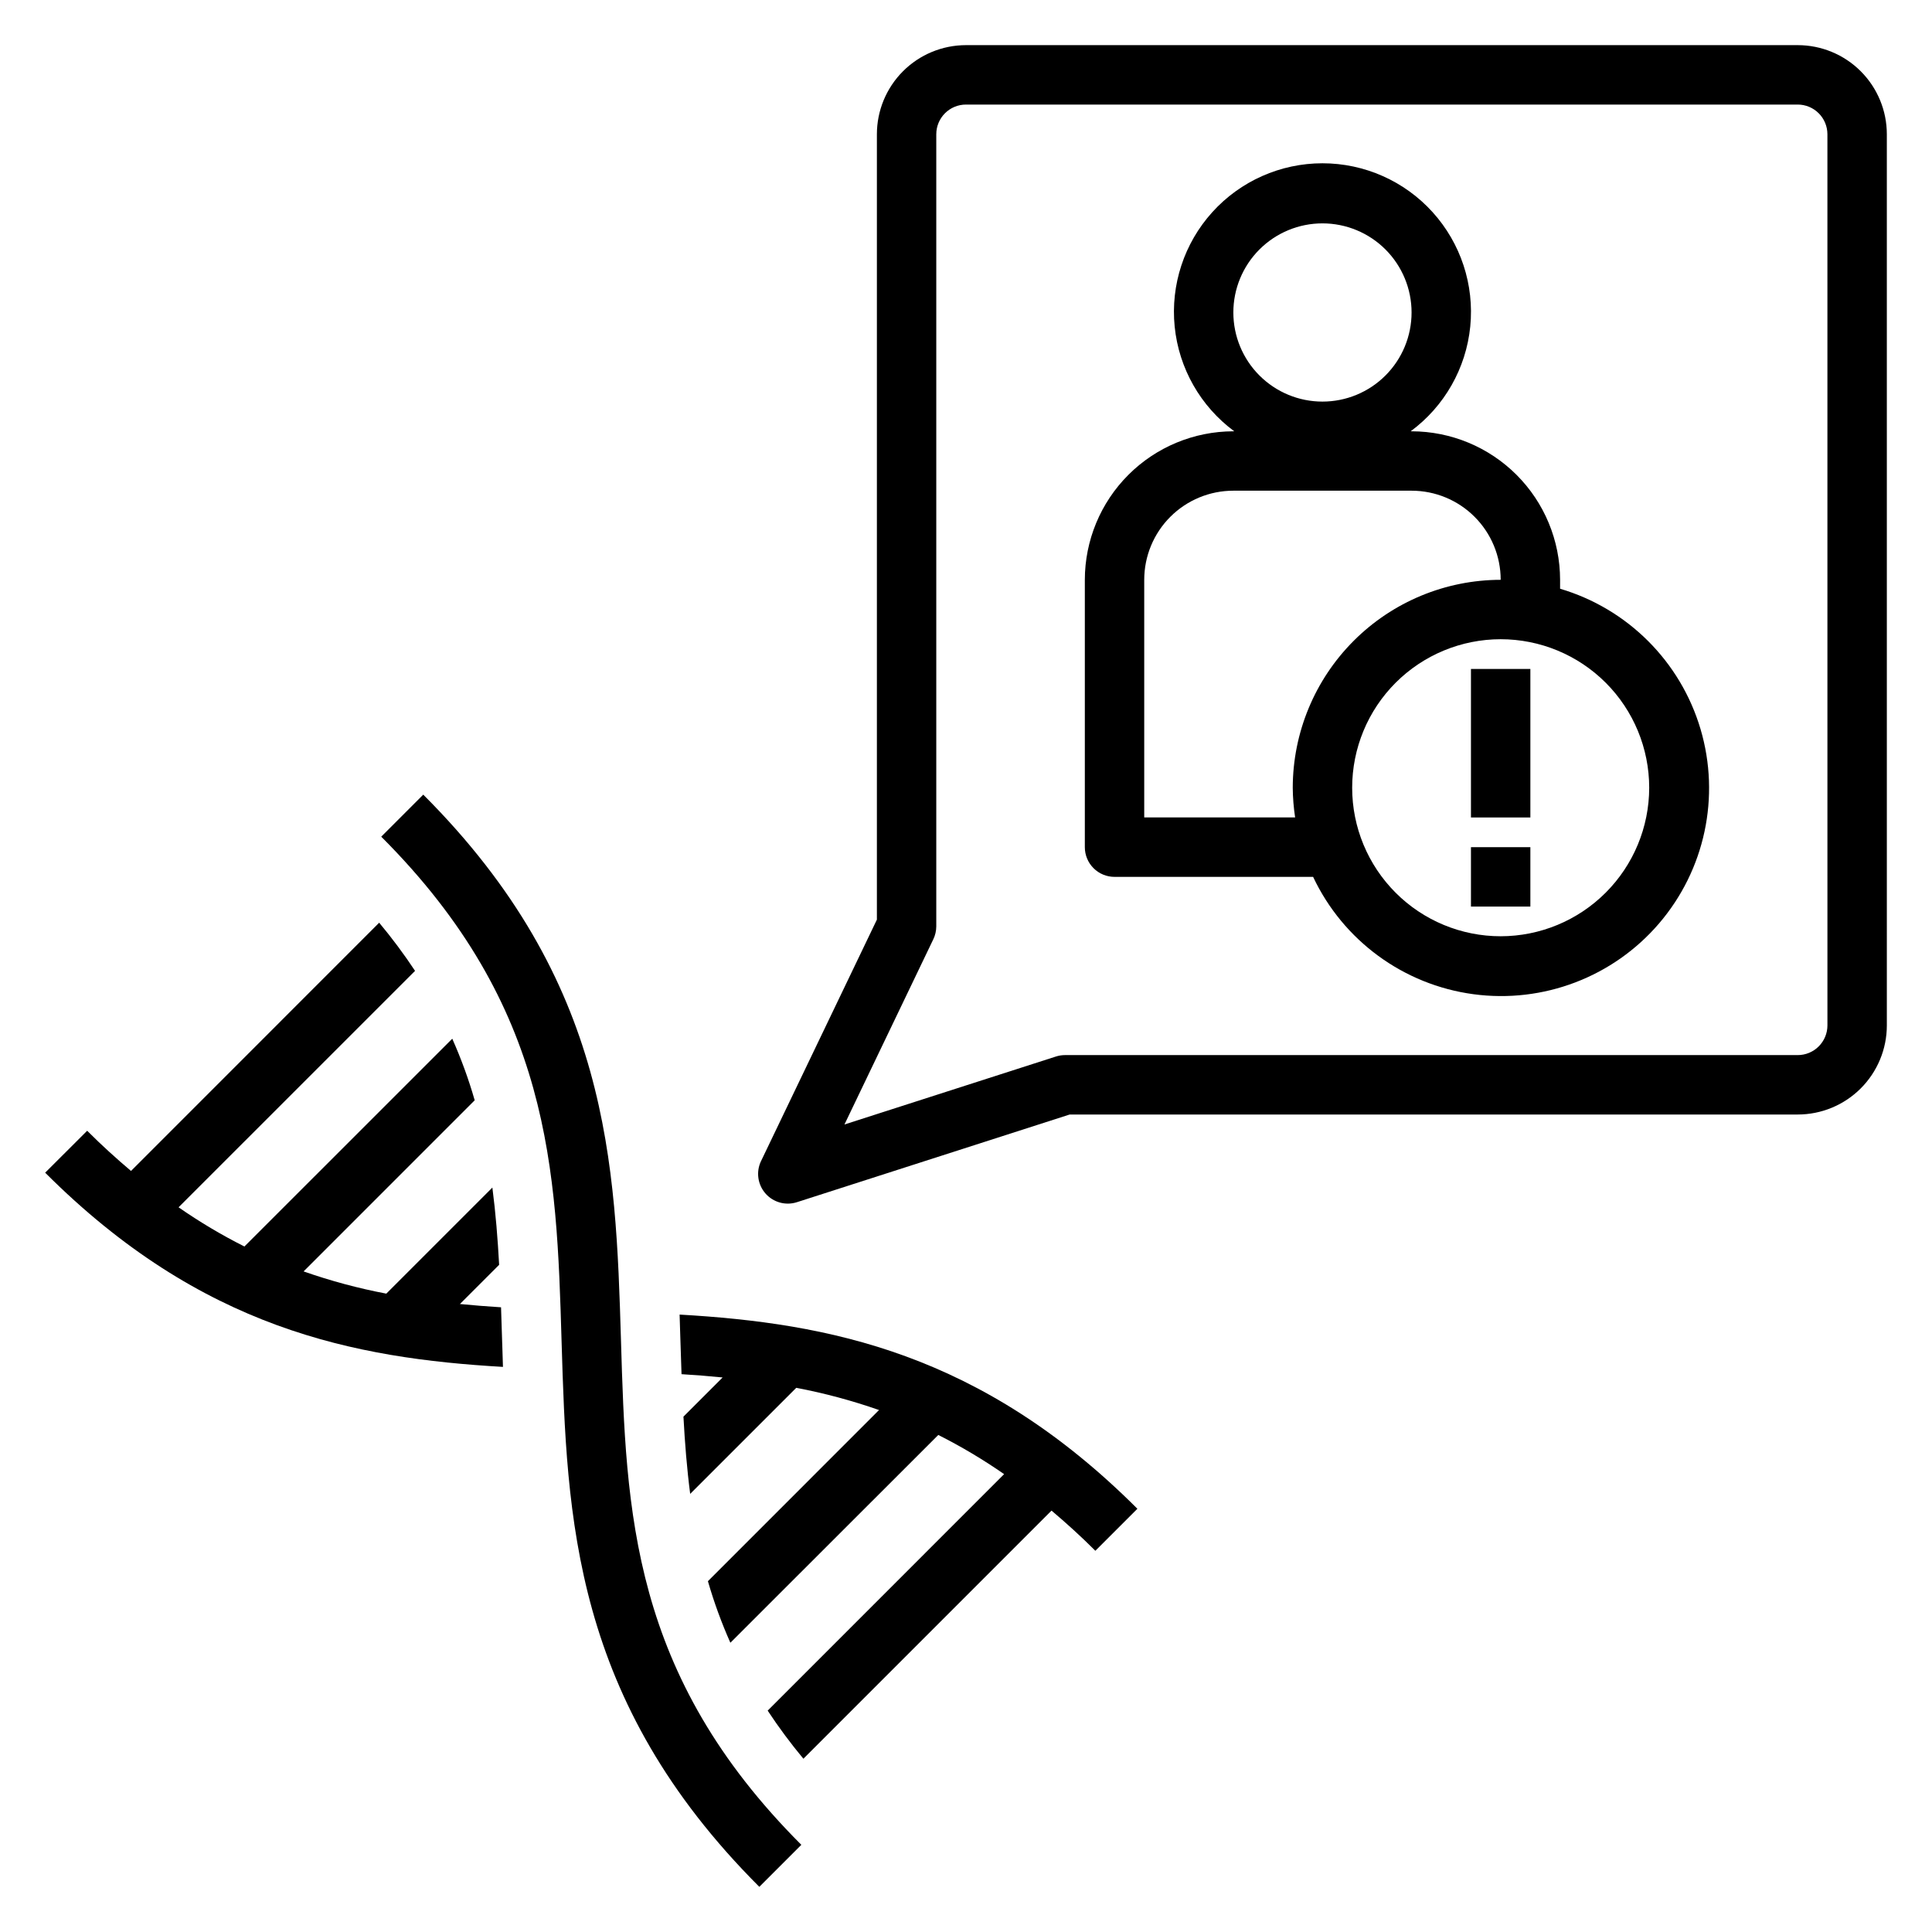
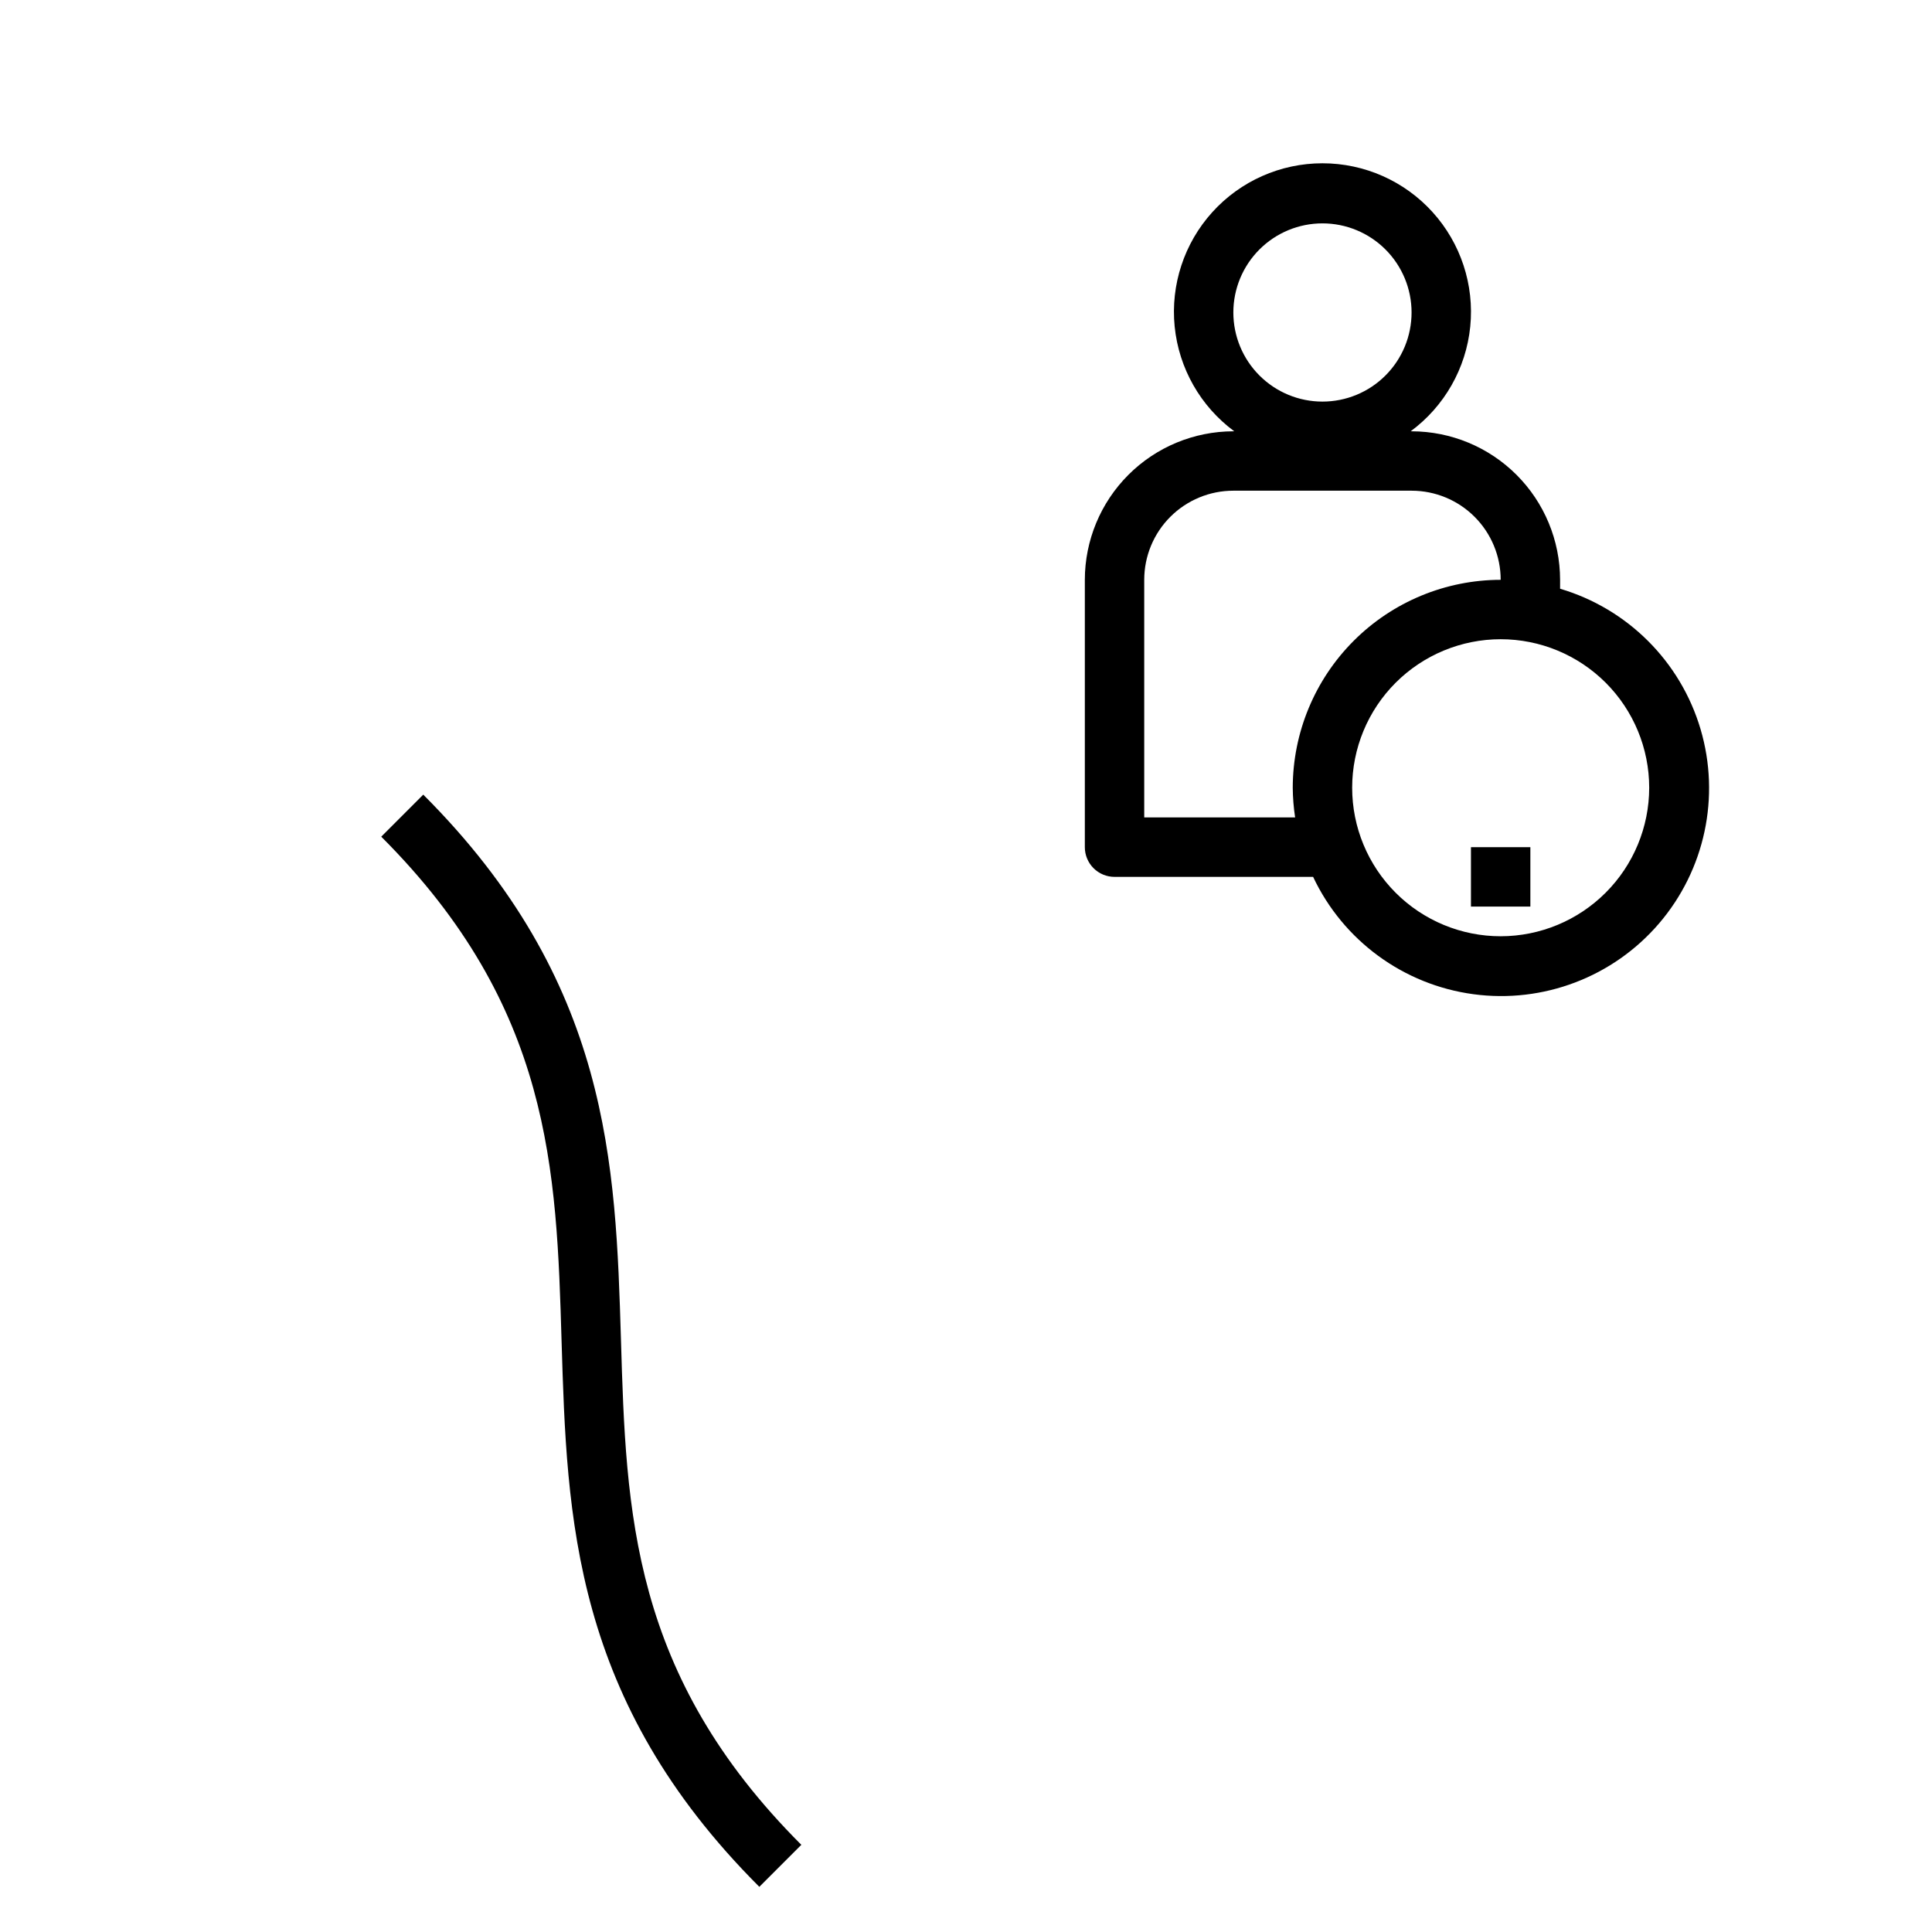
<svg xmlns="http://www.w3.org/2000/svg" fill="#000000" width="800px" height="800px" version="1.1" viewBox="144 144 512 512">
  <g>
    <path d="m557.44 300.02v-2.359c-0.012-10.438-4.16-20.441-11.539-27.82-7.379-7.379-17.383-11.527-27.82-11.543h-0.242c8.945-6.602 14.684-16.684 15.793-27.75 1.105-11.062-2.519-22.082-9.98-30.328-7.461-8.246-18.066-12.949-29.188-12.949-11.117 0-21.723 4.703-29.184 12.949-7.461 8.246-11.086 19.266-9.98 30.328 1.109 11.066 6.848 21.148 15.793 27.75h-0.242c-10.438 0.016-20.441 4.164-27.82 11.543s-11.527 17.383-11.539 27.82v70.848c0 2.086 0.828 4.09 2.305 5.566 1.477 1.477 3.477 2.305 5.566 2.305h52.625c7.973 16.895 23.961 28.602 42.477 31.094 18.516 2.496 37.035-4.562 49.195-18.746 12.156-14.184 16.301-33.562 11.008-51.48-5.297-17.918-19.309-31.93-37.227-37.227zm-86.59-73.211c0-6.262 2.488-12.27 6.918-16.699 4.426-4.426 10.434-6.914 16.695-6.914 6.266 0 12.273 2.488 16.699 6.914 4.43 4.43 6.918 10.438 6.918 16.699 0 6.266-2.488 12.273-6.918 16.699-4.426 4.43-10.434 6.918-16.699 6.918-6.262 0-12.27-2.488-16.695-6.918-4.43-4.426-6.918-10.434-6.918-16.699zm15.742 125.95c0.023 2.637 0.234 5.266 0.629 7.871h-39.988v-62.973c0-6.266 2.488-12.273 6.918-16.699 4.43-4.43 10.434-6.918 16.699-6.918h47.23c6.266 0 12.27 2.488 16.699 6.918 4.43 4.426 6.918 10.434 6.918 16.699-14.609 0.016-28.617 5.824-38.945 16.156-10.332 10.332-16.141 24.336-16.16 38.945zm55.105 39.359c-10.438 0-20.449-4.144-27.832-11.527-7.383-7.383-11.527-17.391-11.527-27.832 0-10.438 4.144-20.449 11.527-27.832 7.383-7.379 17.395-11.527 27.832-11.527s20.449 4.148 27.832 11.527c7.379 7.383 11.527 17.395 11.527 27.832-0.012 10.438-4.164 20.441-11.543 27.82-7.379 7.379-17.383 11.527-27.816 11.539z" />
-     <path d="m533.82 321.28h15.742v39.359h-15.742z" />
    <path d="m533.82 368.51h15.742v15.742h-15.742z" />
    <path d="m345.23 644.03 11.133-11.133c-45.105-45.105-46.445-88.168-47.801-133.82-1.41-46.688-2.875-94.969-52.395-144.49l-11.133 11.141c45.105 45.105 46.445 88.168 47.793 133.82 1.414 46.684 2.879 94.961 52.402 144.48z" />
-     <path d="m277.09 500.02c-0.094-3.227-0.195-6.406-0.309-9.574-3.644-0.219-7.273-0.52-10.895-0.867l10.391-10.391c-0.379-6.934-0.922-13.754-1.793-20.469l-28.102 28.102-0.004 0.008c-7.441-1.414-14.773-3.383-21.922-5.891l45.344-45.352v0.004c-1.602-5.574-3.59-11.023-5.945-16.32l-55.082 55.066c-6.055-3.047-11.887-6.516-17.449-10.387l62.668-62.66c-2.93-4.426-6.106-8.688-9.508-12.762l-65.766 65.789c-3.856-3.266-7.731-6.762-11.617-10.652l-11.133 11.109c41.375 41.375 81.867 49.184 121.32 51.469-0.086-2.082-0.133-4.168-0.195-6.223z" />
-     <path d="m356.91 610.08 65.754-65.754c3.863 3.266 7.731 6.754 11.617 10.645l11.141-11.133c-41.375-41.375-81.867-49.184-121.32-51.461 0.07 2.078 0.141 4.156 0.195 6.211 0.105 3.227 0.211 6.422 0.316 9.582 3.637 0.219 7.266 0.508 10.887 0.867l-10.379 10.383c0.371 6.934 0.914 13.754 1.785 20.469l28.113-28.105c7.449 1.414 14.781 3.383 21.938 5.887l-45.352 45.359c1.609 5.566 3.598 11.02 5.953 16.312l55.105-55.066h-0.004c6.051 3.047 11.883 6.519 17.445 10.383l-62.66 62.668v0.004c2.918 4.422 6.078 8.68 9.469 12.75z" />
-     <path d="m644.03 179.58c0-6.262-2.488-12.27-6.918-16.699-4.43-4.43-10.434-6.918-16.699-6.918h-220.41c-6.266 0-12.273 2.488-16.699 6.918-4.43 4.43-6.918 10.438-6.918 16.699v208.13l-30.699 63.984h-0.004c-1.359 2.832-0.902 6.207 1.164 8.578 2.066 2.371 5.344 3.285 8.34 2.324l72.289-23.238h192.94c6.266 0 12.27-2.488 16.699-6.918 4.43-4.43 6.918-10.434 6.918-16.699zm-15.742 236.16c0 2.09-0.832 4.09-2.309 5.566-1.477 1.477-3.477 2.305-5.566 2.305h-194.18c-0.816 0-1.629 0.129-2.406 0.379l-56.039 18.012 23.551-49.09c0.512-1.062 0.781-2.223 0.785-3.402v-209.93c0-4.348 3.527-7.871 7.875-7.871h220.41c2.09 0 4.09 0.828 5.566 2.305 1.477 1.477 2.309 3.477 2.309 5.566z" />
  </g>
</svg>